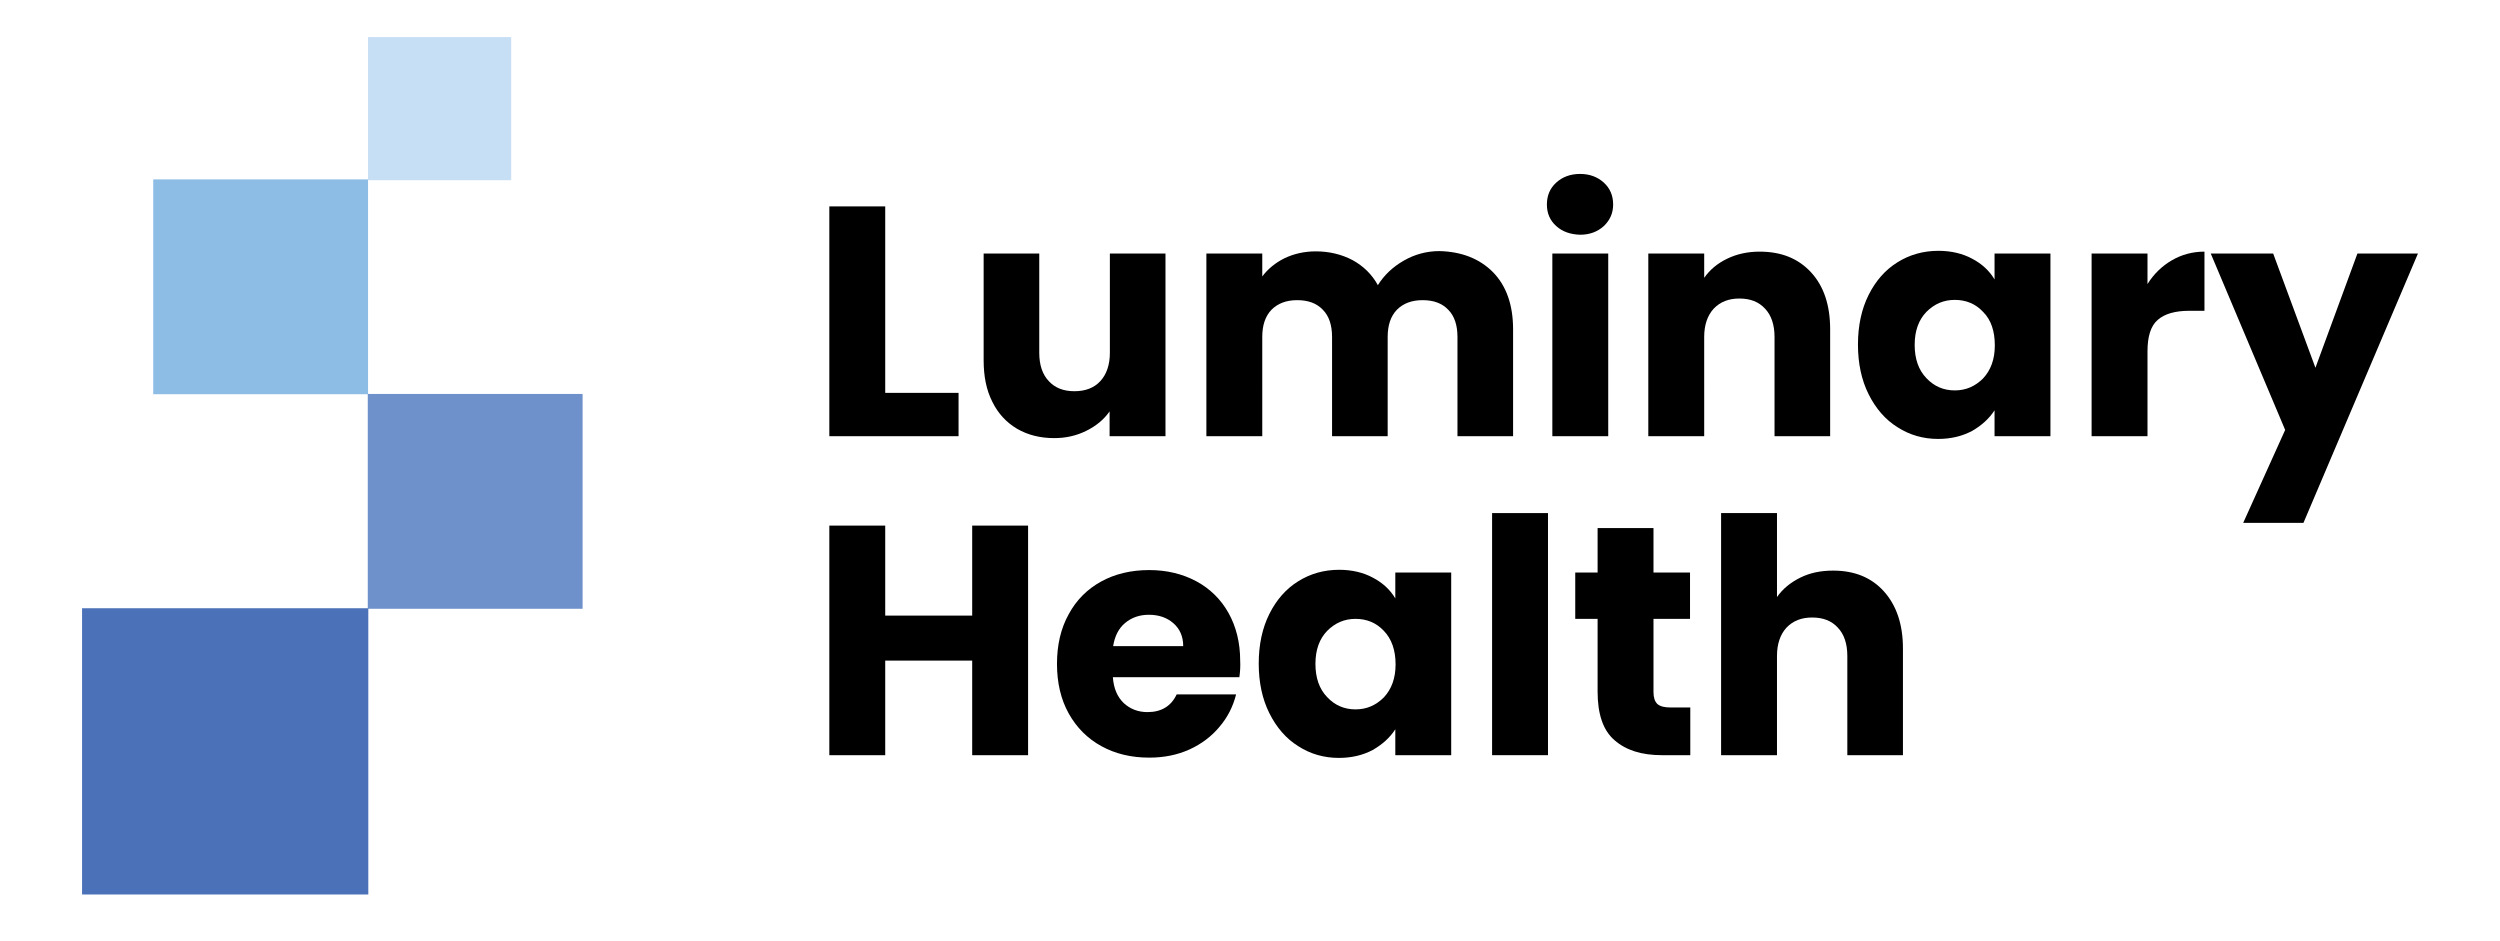
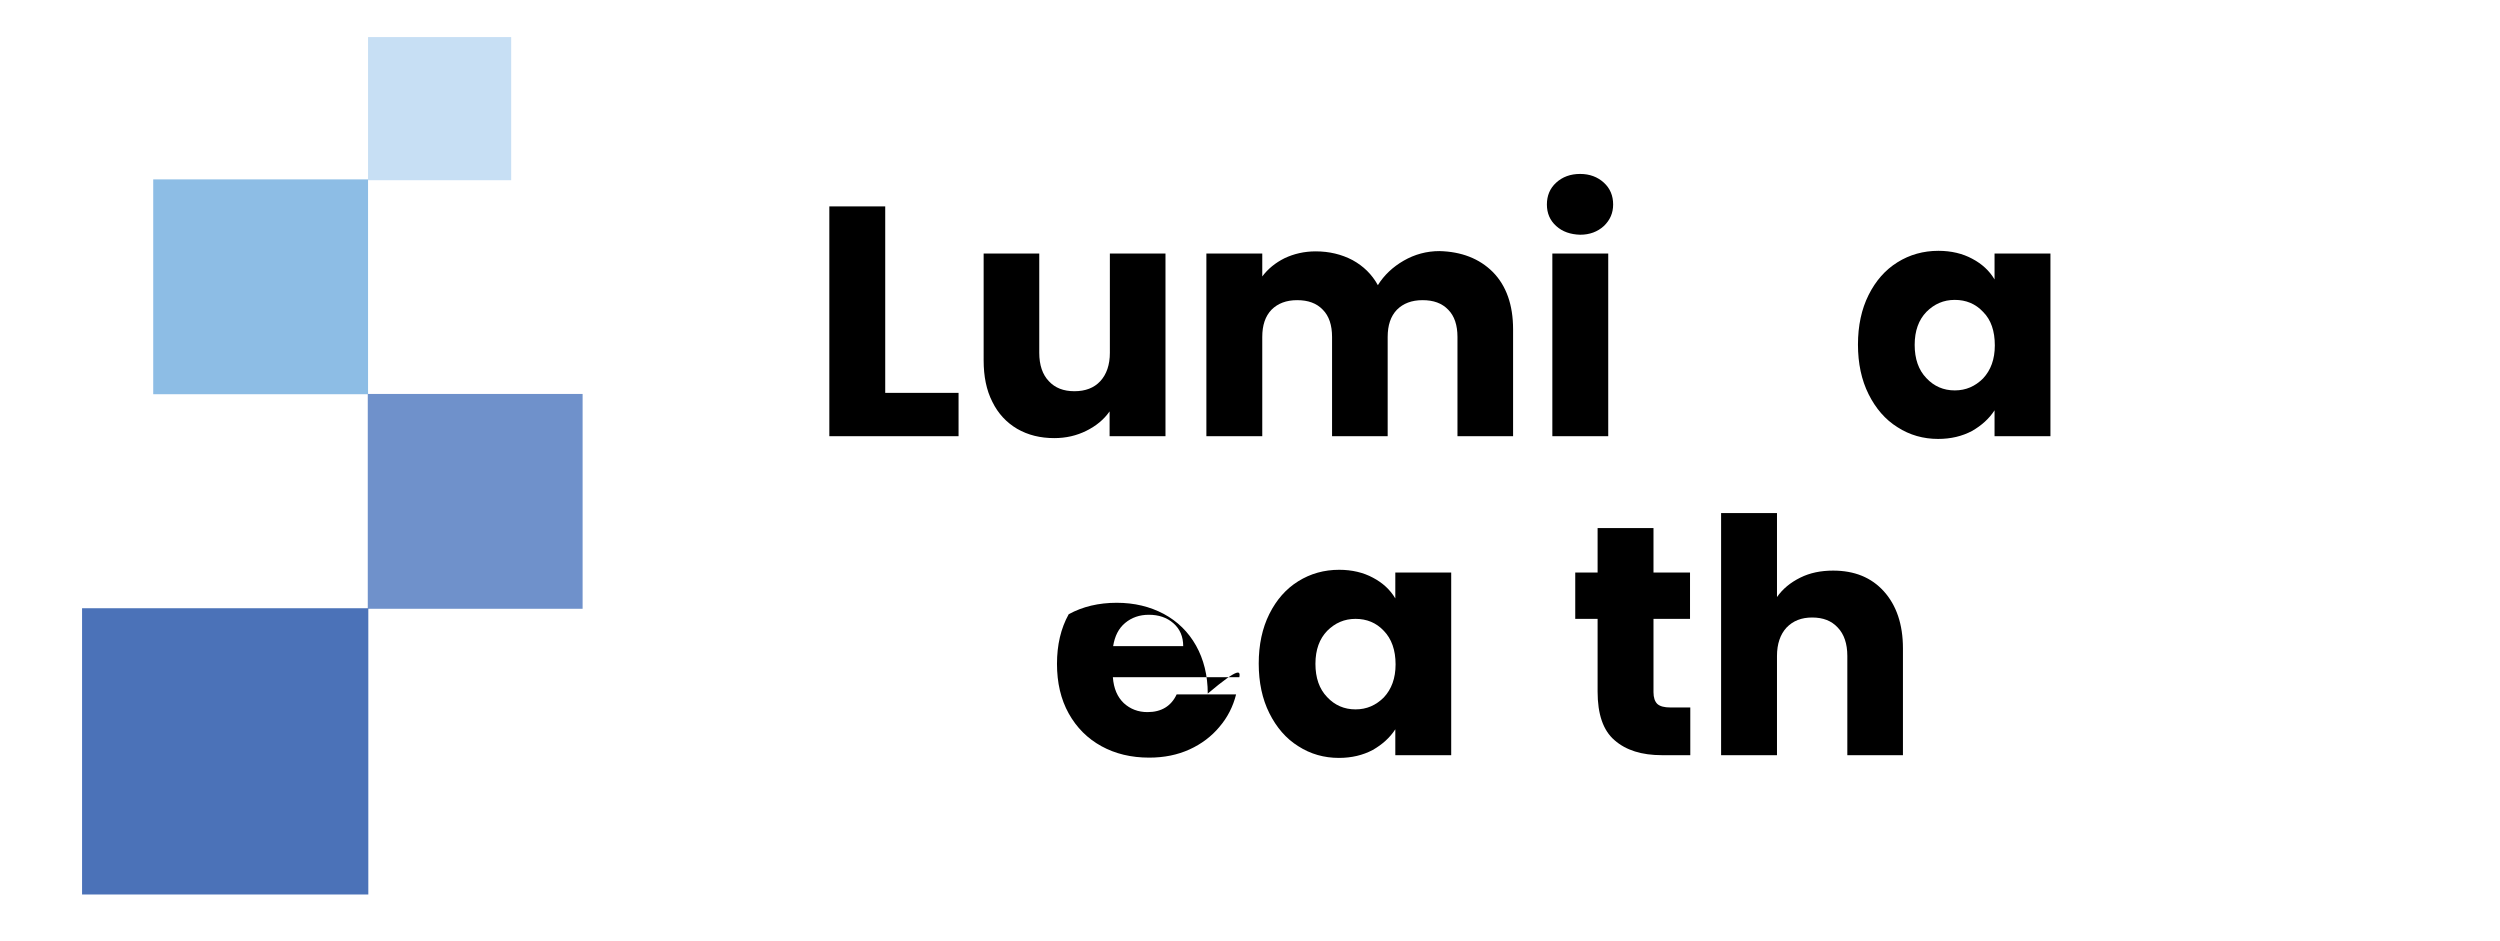
<svg xmlns="http://www.w3.org/2000/svg" version="1.1" x="0px" y="0px" viewBox="0 0 917 345" style="enable-background:new 0 0 917 345;" xml:space="preserve">
  <style type="text/css">
	.st0{fill:#0B2A4A;}
	.st1{fill:#C7DFF4;}
	.st2{fill:#8DBDE5;}
	.st3{fill:#6F91CB;}
	.st4{fill:#4B72B8;}
	.st5{fill:#005085;}
	.st6{opacity:0.5;fill:none;stroke:#C7DFF4;stroke-width:10;stroke-miterlimit:10;}
	.st7{opacity:0.5;fill:none;stroke:#8DBDE5;stroke-width:10;stroke-miterlimit:10;}
	.st8{opacity:0.5;fill:none;stroke:#6F91CB;stroke-width:10;stroke-miterlimit:10;}
	.st9{opacity:0.5;fill:none;stroke:#4B72B8;stroke-width:10;stroke-miterlimit:10;}
	.st10{fill:#AAD6E5;}
	.st11{fill:#478FAF;}
	.st12{opacity:0.2;}
	.st13{fill:none;stroke:#FFFFFF;}
	.st14{fill:#B9E1D9;}
	.st15{fill:#21484F;}
	.st16{fill:none;stroke:#C7DFF4;stroke-width:3;stroke-miterlimit:10;}
</style>
  <g id="Layer_2">
</g>
  <g id="Layer_1">
    <g>
      <g>
        <rect x="135" y="13.6" class="st1" width="52.5" height="52.5" />
        <rect x="56.2" y="65.8" class="st2" width="78.8" height="78.8" />
        <rect x="134.9" y="144.5" class="st3" width="78.8" height="78.8" />
        <rect x="30.1" y="223.1" class="st4" width="105" height="105" />
      </g>
      <g>
        <g>
          <g>
            <path d="M324.7,144.1h26.9V160h-47.4V75.7h20.5V144.1z" />
            <path d="M427.5,93v67H407v-9.1c-2.1,3-4.9,5.3-8.5,7.1c-3.6,1.8-7.5,2.7-11.8,2.7c-5.1,0-9.6-1.1-13.6-3.4       c-3.9-2.3-7-5.6-9.1-9.9c-2.2-4.3-3.2-9.4-3.2-15.2V93h20.4v36.4c0,4.5,1.2,8,3.5,10.4c2.3,2.5,5.4,3.7,9.4,3.7       c4,0,7.2-1.2,9.5-3.7c2.3-2.5,3.5-6,3.5-10.4V93H427.5z" />
            <path d="M547.6,99.8c4.9,5,7.4,12,7.4,21V160h-20.4v-36.4c0-4.3-1.1-7.7-3.4-10c-2.3-2.4-5.4-3.5-9.4-3.5c-4,0-7.1,1.2-9.4,3.5       c-2.3,2.4-3.4,5.7-3.4,10V160h-20.4v-36.4c0-4.3-1.1-7.7-3.4-10c-2.3-2.4-5.4-3.5-9.4-3.5c-4,0-7.1,1.2-9.4,3.5       c-2.3,2.4-3.4,5.7-3.4,10V160h-20.5V93h20.5v8.4c2.1-2.8,4.8-5,8.2-6.7c3.4-1.6,7.2-2.5,11.4-2.5c5,0,9.5,1.1,13.5,3.2       c4,2.2,7.1,5.2,9.3,9.2c2.3-3.7,5.5-6.7,9.5-9c4-2.3,8.4-3.5,13.1-3.5C536,92.3,542.6,94.8,547.6,99.8z" />
            <path d="M570.8,82.9c-2.3-2.1-3.4-4.7-3.4-7.9c0-3.2,1.1-5.9,3.4-8c2.3-2.1,5.2-3.2,8.8-3.2c3.5,0,6.4,1.1,8.7,3.2       c2.3,2.1,3.4,4.8,3.4,8c0,3.1-1.1,5.7-3.4,7.9c-2.3,2.1-5.2,3.2-8.7,3.2C576.1,86,573.1,85,570.8,82.9z M589.9,93v67h-20.5V93       H589.9z" />
-             <path d="M664.3,99.9c4.7,5.1,7,12.1,7,20.9V160h-20.4v-36.4c0-4.5-1.2-8-3.5-10.4c-2.3-2.5-5.4-3.7-9.4-3.7       c-3.9,0-7,1.2-9.4,3.7c-2.3,2.5-3.5,6-3.5,10.4V160h-20.5V93h20.5v8.9c2.1-3,4.9-5.3,8.4-7c3.5-1.7,7.5-2.6,11.9-2.6       C653.4,92.3,659.6,94.8,664.3,99.9z" />
            <path d="M685.4,108.2c2.6-5.2,6.1-9.2,10.6-12c4.5-2.8,9.5-4.2,15-4.2c4.7,0,8.9,1,12.4,2.9c3.6,1.9,6.3,4.4,8.2,7.6V93h20.5       v67h-20.5v-9.5c-2,3.1-4.8,5.6-8.3,7.6c-3.6,1.9-7.7,2.9-12.4,2.9c-5.4,0-10.4-1.4-14.9-4.3c-4.5-2.8-8-6.9-10.6-12.1       c-2.6-5.2-3.9-11.3-3.9-18.2C681.5,119.5,682.8,113.4,685.4,108.2z M727.4,114.4c-2.8-3-6.3-4.4-10.4-4.4s-7.5,1.5-10.4,4.4       c-2.8,2.9-4.3,6.9-4.3,12.1c0,5.1,1.4,9.2,4.3,12.2c2.8,3,6.3,4.5,10.4,4.5s7.5-1.5,10.4-4.4c2.8-3,4.3-7,4.3-12.1       C731.7,121.4,730.3,117.3,727.4,114.4z" />
-             <path d="M796.6,95.5c3.6-2.1,7.6-3.2,12-3.2V114H803c-5.1,0-9,1.1-11.5,3.3c-2.6,2.2-3.8,6.1-3.8,11.6V160h-20.5V93h20.5v11.2       C790,100.5,793,97.6,796.6,95.5z" />
-             <path d="M886.9,93l-42,98.8h-22.1l15.4-34.1L810.9,93h22.9l15.5,41.9L864.7,93H886.9z" />
          </g>
          <g>
-             <path d="M377.1,192.7V277h-20.5v-34.7h-31.9V277h-20.5v-84.2h20.5v33h31.9v-33H377.1z" />
-             <path d="M454.6,248.4h-46.4c0.3,4.2,1.7,7.3,4,9.5c2.4,2.2,5.3,3.3,8.7,3.3c5.1,0,8.7-2.2,10.7-6.5h21.8       c-1.1,4.4-3.1,8.4-6.1,11.9c-2.9,3.5-6.6,6.3-11,8.3c-4.4,2-9.3,3-14.8,3c-6.6,0-12.4-1.4-17.5-4.2c-5.1-2.8-9.1-6.8-12-12       c-2.9-5.2-4.3-11.3-4.3-18.2s1.4-13,4.3-18.2c2.8-5.2,6.8-9.2,11.9-12c5.1-2.8,11-4.2,17.6-4.2c6.5,0,12.2,1.4,17.3,4.1       c5,2.7,9,6.6,11.8,11.6c2.8,5,4.3,10.9,4.3,17.6C455,244.3,454.9,246.3,454.6,248.4z M434,237c0-3.5-1.2-6.3-3.6-8.4       c-2.4-2.1-5.4-3.1-9-3.1c-3.4,0-6.3,1-8.7,3c-2.4,2-3.8,4.8-4.4,8.5H434z" />
+             <path d="M454.6,248.4h-46.4c0.3,4.2,1.7,7.3,4,9.5c2.4,2.2,5.3,3.3,8.7,3.3c5.1,0,8.7-2.2,10.7-6.5h21.8       c-1.1,4.4-3.1,8.4-6.1,11.9c-2.9,3.5-6.6,6.3-11,8.3c-4.4,2-9.3,3-14.8,3c-6.6,0-12.4-1.4-17.5-4.2c-5.1-2.8-9.1-6.8-12-12       c-2.9-5.2-4.3-11.3-4.3-18.2s1.4-13,4.3-18.2c5.1-2.8,11-4.2,17.6-4.2c6.5,0,12.2,1.4,17.3,4.1       c5,2.7,9,6.6,11.8,11.6c2.8,5,4.3,10.9,4.3,17.6C455,244.3,454.9,246.3,454.6,248.4z M434,237c0-3.5-1.2-6.3-3.6-8.4       c-2.4-2.1-5.4-3.1-9-3.1c-3.4,0-6.3,1-8.7,3c-2.4,2-3.8,4.8-4.4,8.5H434z" />
            <path d="M465.6,225.2c2.6-5.2,6.1-9.2,10.6-12c4.5-2.8,9.5-4.2,15-4.2c4.7,0,8.9,1,12.4,2.9c3.6,1.9,6.3,4.4,8.2,7.6V210h20.5       v67h-20.5v-9.5c-2,3.1-4.8,5.6-8.3,7.6c-3.6,1.9-7.7,2.9-12.4,2.9c-5.4,0-10.4-1.4-14.9-4.3c-4.5-2.8-8-6.9-10.6-12.1       c-2.6-5.2-3.9-11.3-3.9-18.2C461.7,236.5,463,230.4,465.6,225.2z M507.6,231.4c-2.8-3-6.3-4.4-10.4-4.4s-7.5,1.5-10.4,4.4       c-2.8,2.9-4.3,6.9-4.3,12.1c0,5.1,1.4,9.2,4.3,12.2c2.8,3,6.3,4.5,10.4,4.5s7.5-1.5,10.4-4.4c2.8-3,4.3-7,4.3-12.1       C511.9,238.4,510.4,234.3,507.6,231.4z" />
-             <path d="M567.8,188.2V277h-20.5v-88.8H567.8z" />
            <path d="M620,259.6V277h-10.4c-7.4,0-13.2-1.8-17.4-5.5c-4.2-3.6-6.2-9.6-6.2-17.8V227h-8.2v-17h8.2v-16.3h20.5V210h13.4v17       h-13.4v26.9c0,2,0.5,3.4,1.4,4.3c1,0.9,2.6,1.3,4.8,1.3H620z" />
            <path d="M691,216.9c4.6,5.1,7,12.1,7,20.9V277h-20.4v-36.4c0-4.5-1.2-8-3.5-10.4c-2.3-2.5-5.4-3.7-9.4-3.7       c-3.9,0-7,1.2-9.4,3.7c-2.3,2.5-3.5,6-3.5,10.4V277h-20.5v-88.8h20.5V219c2.1-3,4.9-5.3,8.5-7.1c3.6-1.8,7.6-2.6,12.1-2.6       C680.2,209.3,686.4,211.8,691,216.9z" />
          </g>
        </g>
      </g>
    </g>
  </g>
</svg>